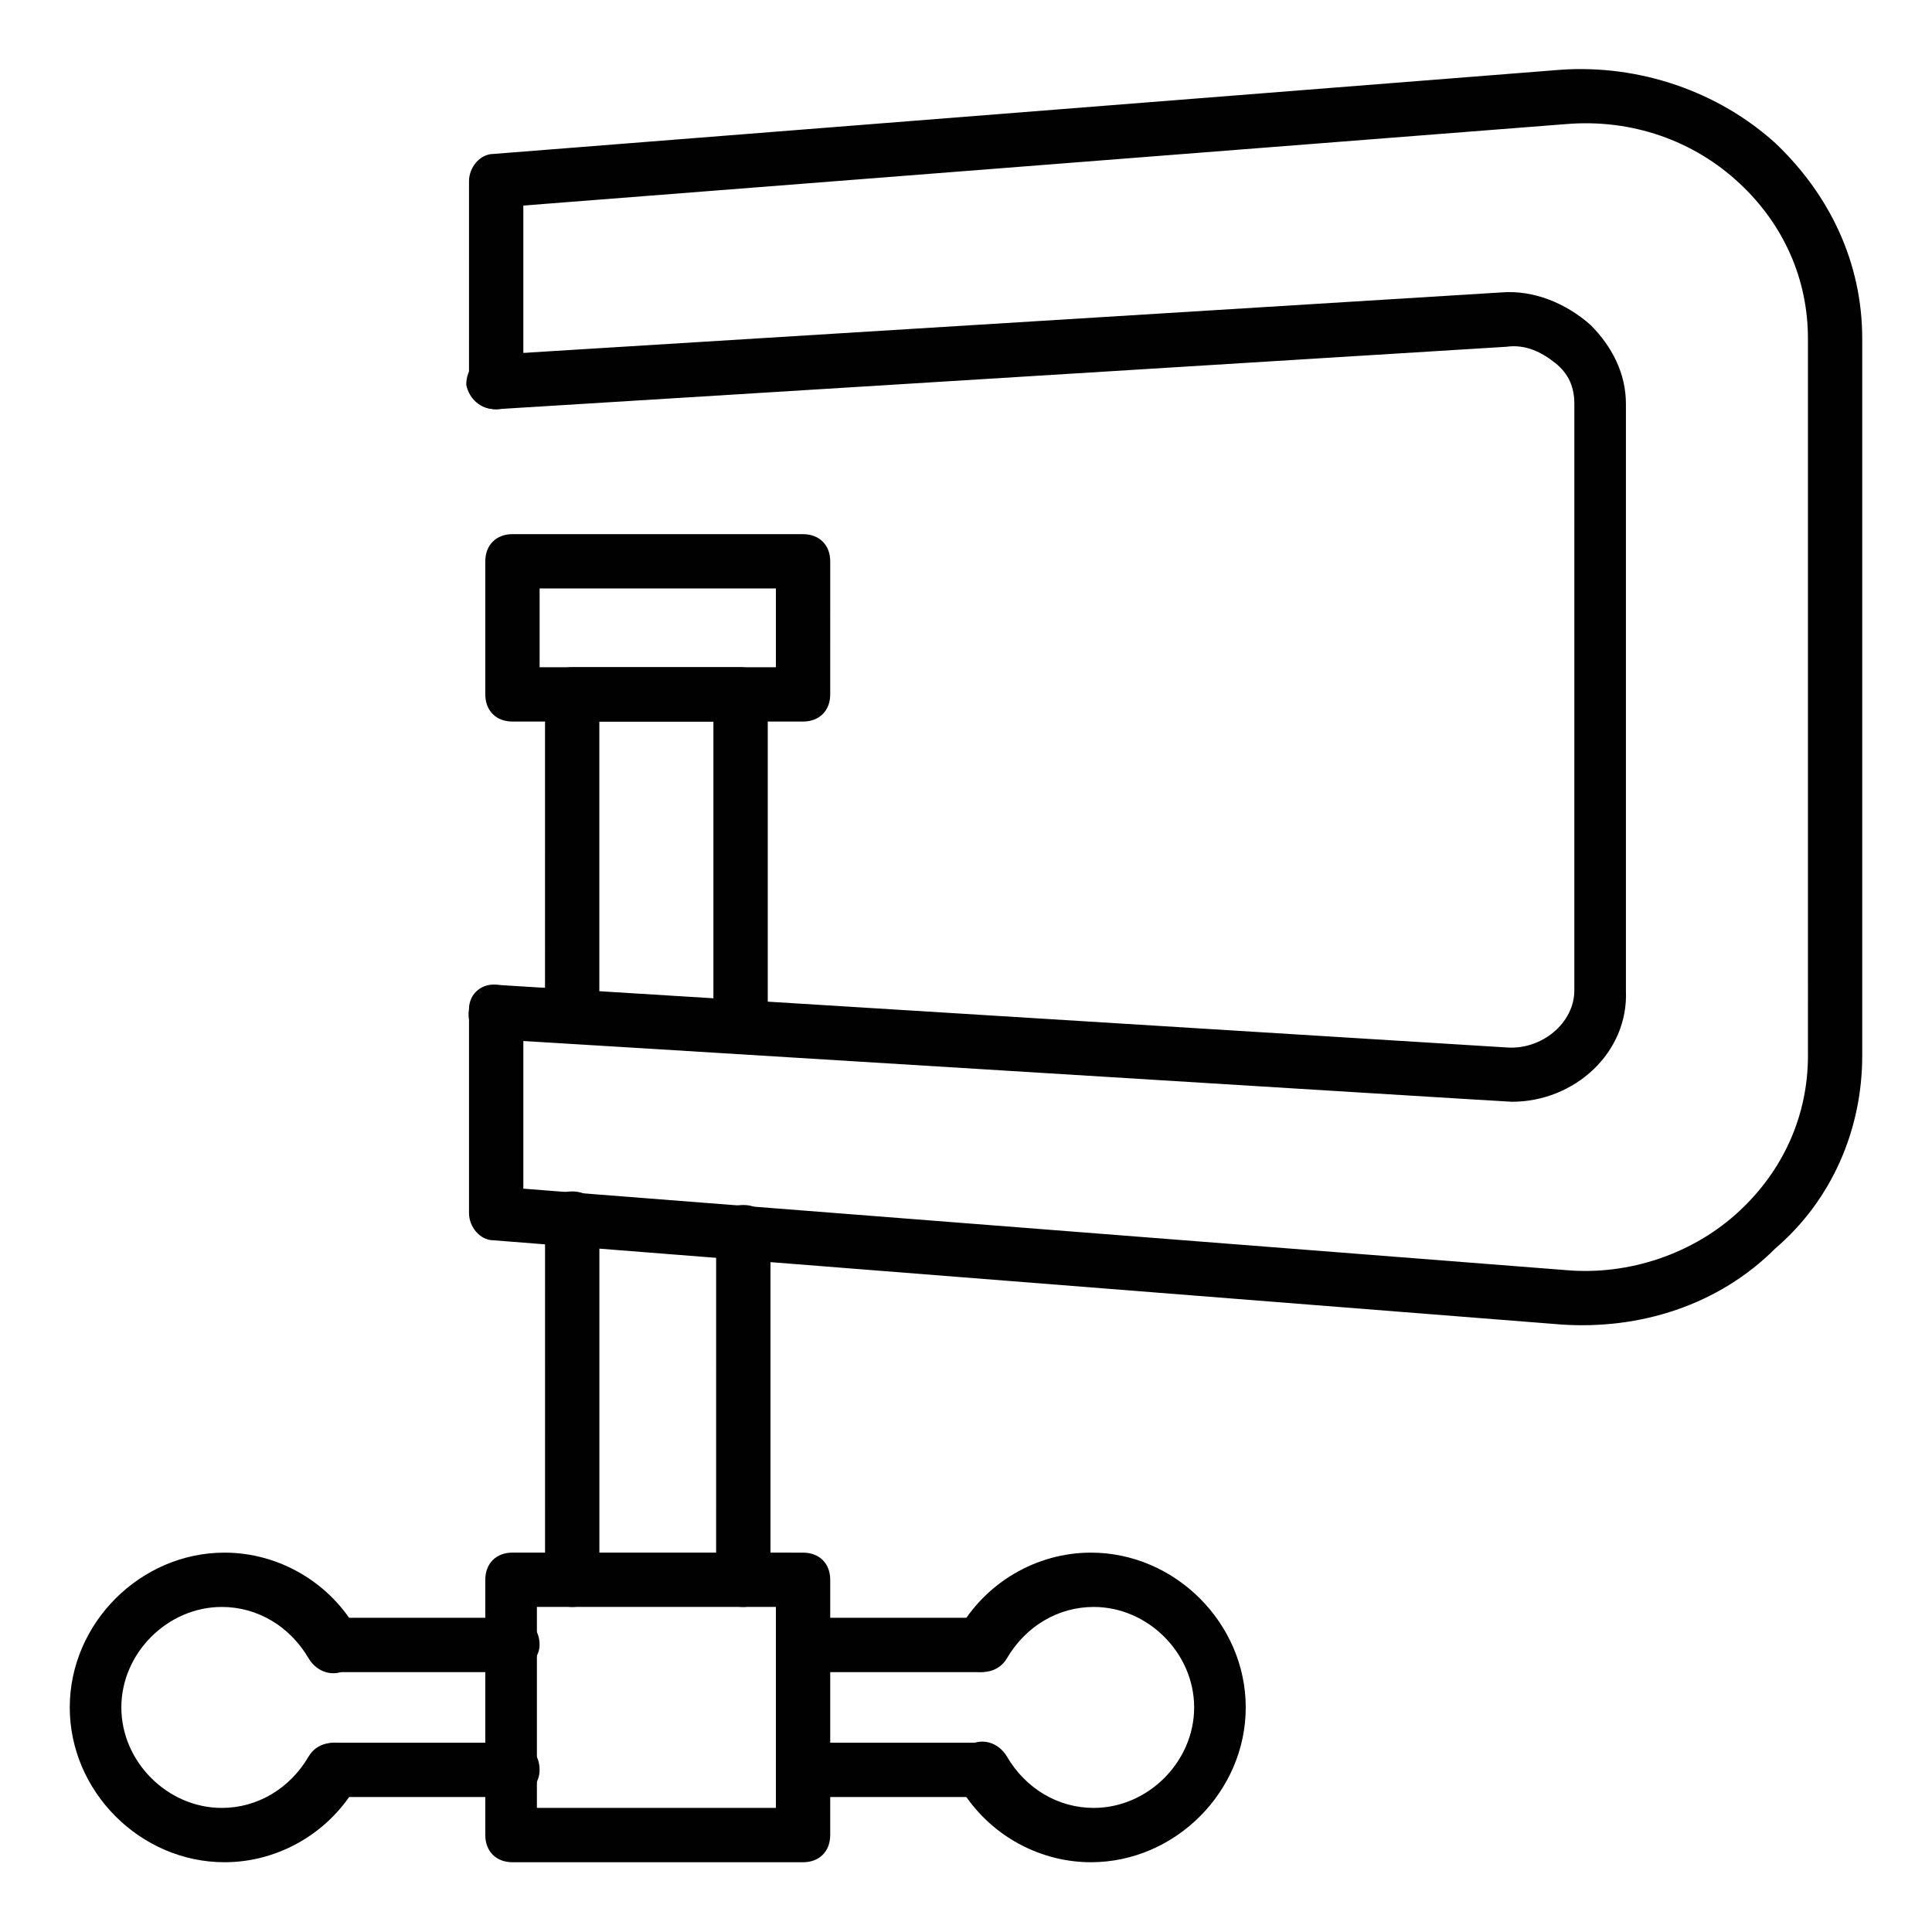
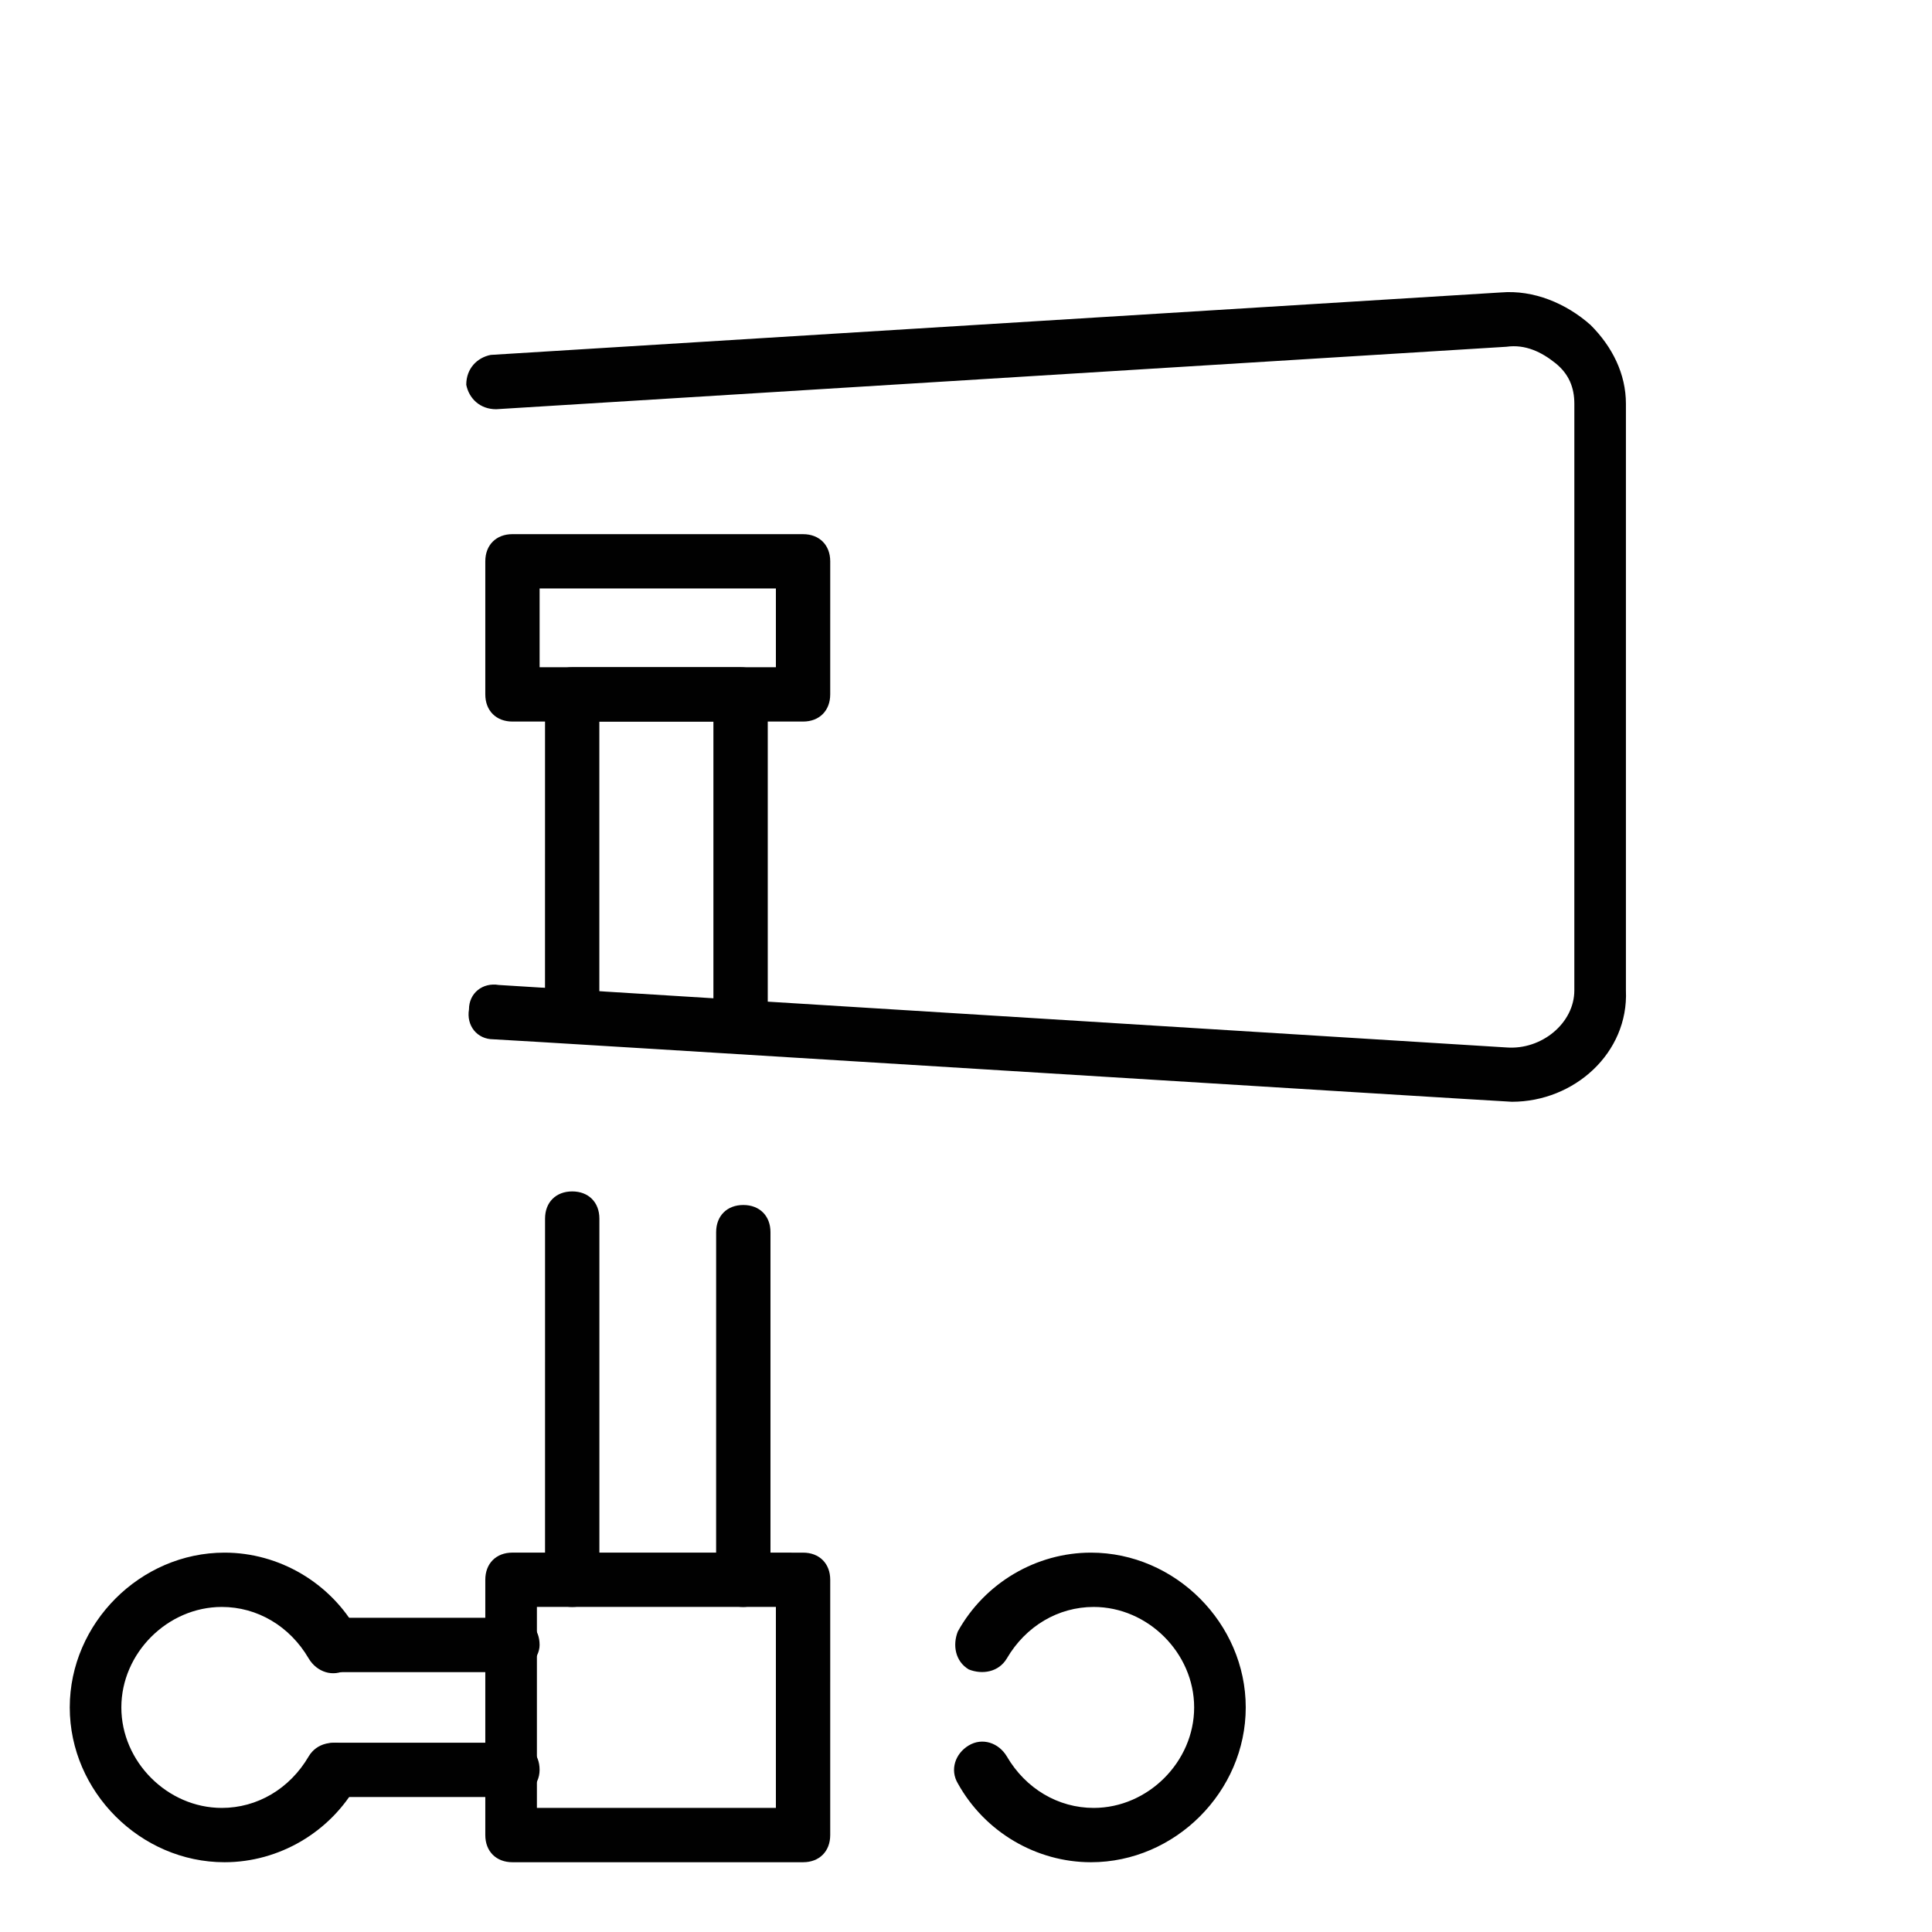
<svg xmlns="http://www.w3.org/2000/svg" width="800px" height="800px" version="1.1" viewBox="144 144 512 512">
  <g fill="#010101">
-     <path d="m557.62 495-282.85-22.312c-3.598 0-6.477-3.598-6.477-7.199v-53.262c0-4.32 2.879-7.199 7.199-7.199 4.32 0 7.199 2.879 7.199 7.199v46.781l276.38 21.594c16.555 1.441 33.828-4.32 46.062-15.836 11.516-10.797 17.992-25.191 17.992-41.023l-0.004-190c0-15.836-6.477-30.23-17.992-41.023-12.234-11.516-28.789-17.273-46.062-15.836l-276.38 21.594v46.781c0 4.32-2.879 7.199-7.199 7.199s-7.199-2.879-7.199-7.199l0.004-53.262c0-3.598 2.879-7.199 6.477-7.199l282.85-22.309c20.871-1.441 41.746 5.758 56.859 19.434 14.395 13.676 23.031 31.668 23.031 51.82v190.01c0 19.434-7.918 38.145-23.031 51.102-15.113 15.113-35.984 21.59-56.859 20.152z" />
    <path d="m544.66 435.98c-1.441 0-267.74-16.555-269.9-16.555-4.32 0-7.199-3.598-6.477-7.918 0-4.32 3.598-7.199 7.918-6.477l267.02 16.555c9.355 0.719 17.992-6.477 17.992-15.113l0.004-155.46c0-4.32-1.441-7.918-5.039-10.797-3.598-2.879-7.918-5.039-12.957-4.32l-267.74 16.555c-4.32 0-7.199-2.879-7.918-6.477 0-4.32 2.879-7.199 6.477-7.918l267.74-16.555c8.637-0.719 17.273 2.879 23.75 8.637 5.758 5.758 9.355 12.957 9.355 20.871v155.46c0.727 16.559-13.668 29.512-30.223 29.512z" />
    <path d="m295.64 569.86c-4.32 0-7.199-2.879-7.199-7.199l0.004-95.723c0-4.32 2.879-7.199 7.199-7.199s7.199 2.879 7.199 7.199v95.723c-0.004 4.32-2.883 7.199-7.203 7.199z" />
    <path d="m340.98 569.86c-4.32 0-7.199-2.879-7.199-7.199l0.004-92.125c0-4.32 2.879-7.199 7.199-7.199s7.199 2.879 7.199 7.199v92.125c-0.004 4.32-3.606 7.199-7.203 7.199z" />
    <path d="m340.26 423.03c-4.32 0-7.199-2.879-7.199-7.199v-80.609h-30.23v77.73c0 4.32-2.879 7.199-7.199 7.199-4.32 0-7.199-2.879-7.199-7.199l0.008-84.926c0-4.32 2.879-7.199 7.199-7.199h44.625c4.32 0 7.199 2.879 7.199 7.199v87.809c-0.008 4.316-2.887 7.195-7.203 7.195z" />
-     <path d="m403.6 587.13h-46.781c-4.32 0-7.199-2.879-7.199-7.199 0-4.32 2.879-7.199 7.199-7.199h46.781c4.32 0 7.199 2.879 7.199 7.199-0.004 3.598-2.883 7.199-7.199 7.199z" />
    <path d="m279.8 587.13h-46.781c-4.32 0-7.199-2.879-7.199-7.199 0-4.32 2.879-7.199 7.199-7.199h46.781c4.32 0 7.199 2.879 7.199 7.199-0.004 3.598-3.602 7.199-7.199 7.199z" />
    <path d="m279.8 620.23h-46.781c-4.32 0-7.199-2.879-7.199-7.199 0-4.32 2.879-7.199 7.199-7.199h46.781c4.32 0 7.199 2.879 7.199 7.199-0.004 4.32-3.602 7.199-7.199 7.199z" />
-     <path d="m403.6 620.23h-46.781c-4.32 0-7.199-2.879-7.199-7.199 0-4.32 2.879-7.199 7.199-7.199h46.781c4.32 0 7.199 2.879 7.199 7.199-0.004 4.32-2.883 7.199-7.199 7.199z" />
    <path d="m203.51 637.51c-22.309 0-41.023-18.711-41.023-41.023s18.715-41.023 41.023-41.023c14.395 0 28.07 7.918 35.266 20.871 2.16 3.598 0.719 7.918-2.879 10.078-3.598 2.16-7.918 0.719-10.078-2.879-5.039-8.637-13.676-13.676-23.031-13.676-14.395 0-26.629 12.234-26.629 26.629s12.234 26.629 26.629 26.629c9.355 0 17.992-5.039 23.031-13.676 2.16-3.598 6.477-4.32 10.078-2.879 3.598 2.16 4.32 6.477 2.879 10.078-7.195 12.953-20.871 20.871-35.266 20.871z" />
    <path d="m433.11 637.51c-14.395 0-28.07-7.918-35.266-20.871-2.16-3.598-0.719-7.918 2.879-10.078s7.918-0.719 10.078 2.879c5.039 8.637 13.676 13.676 23.031 13.676 14.395 0 26.629-12.234 26.629-26.629s-12.234-26.629-26.629-26.629c-9.355 0-17.992 5.039-23.031 13.676-2.16 3.598-6.477 4.32-10.078 2.879-3.598-2.16-4.32-6.477-2.879-10.078 7.199-12.957 20.871-20.871 35.266-20.871 22.312 0 41.023 18.715 41.023 41.023 0 22.312-18.711 41.023-41.023 41.023z" />
    <path d="m356.82 335.22h-77.012c-4.32 0-7.199-2.879-7.199-7.199v-35.266c0-4.32 2.879-7.199 7.199-7.199l77.012 0.004c4.32 0 7.199 2.879 7.199 7.199l-0.004 35.266c0 4.316-2.879 7.195-7.195 7.195zm-69.816-14.395h62.617v-20.871h-62.617z" />
    <path d="m356.82 637.51h-77.012c-4.32 0-7.199-2.879-7.199-7.199v-67.656c0-4.32 2.879-7.199 7.199-7.199l77.012 0.008c4.32 0 7.199 2.879 7.199 7.199l-0.004 67.652c0 4.316-2.879 7.195-7.195 7.195zm-69.816-14.395h62.617v-53.262h-63.336v53.262z" />
  </g>
</svg>